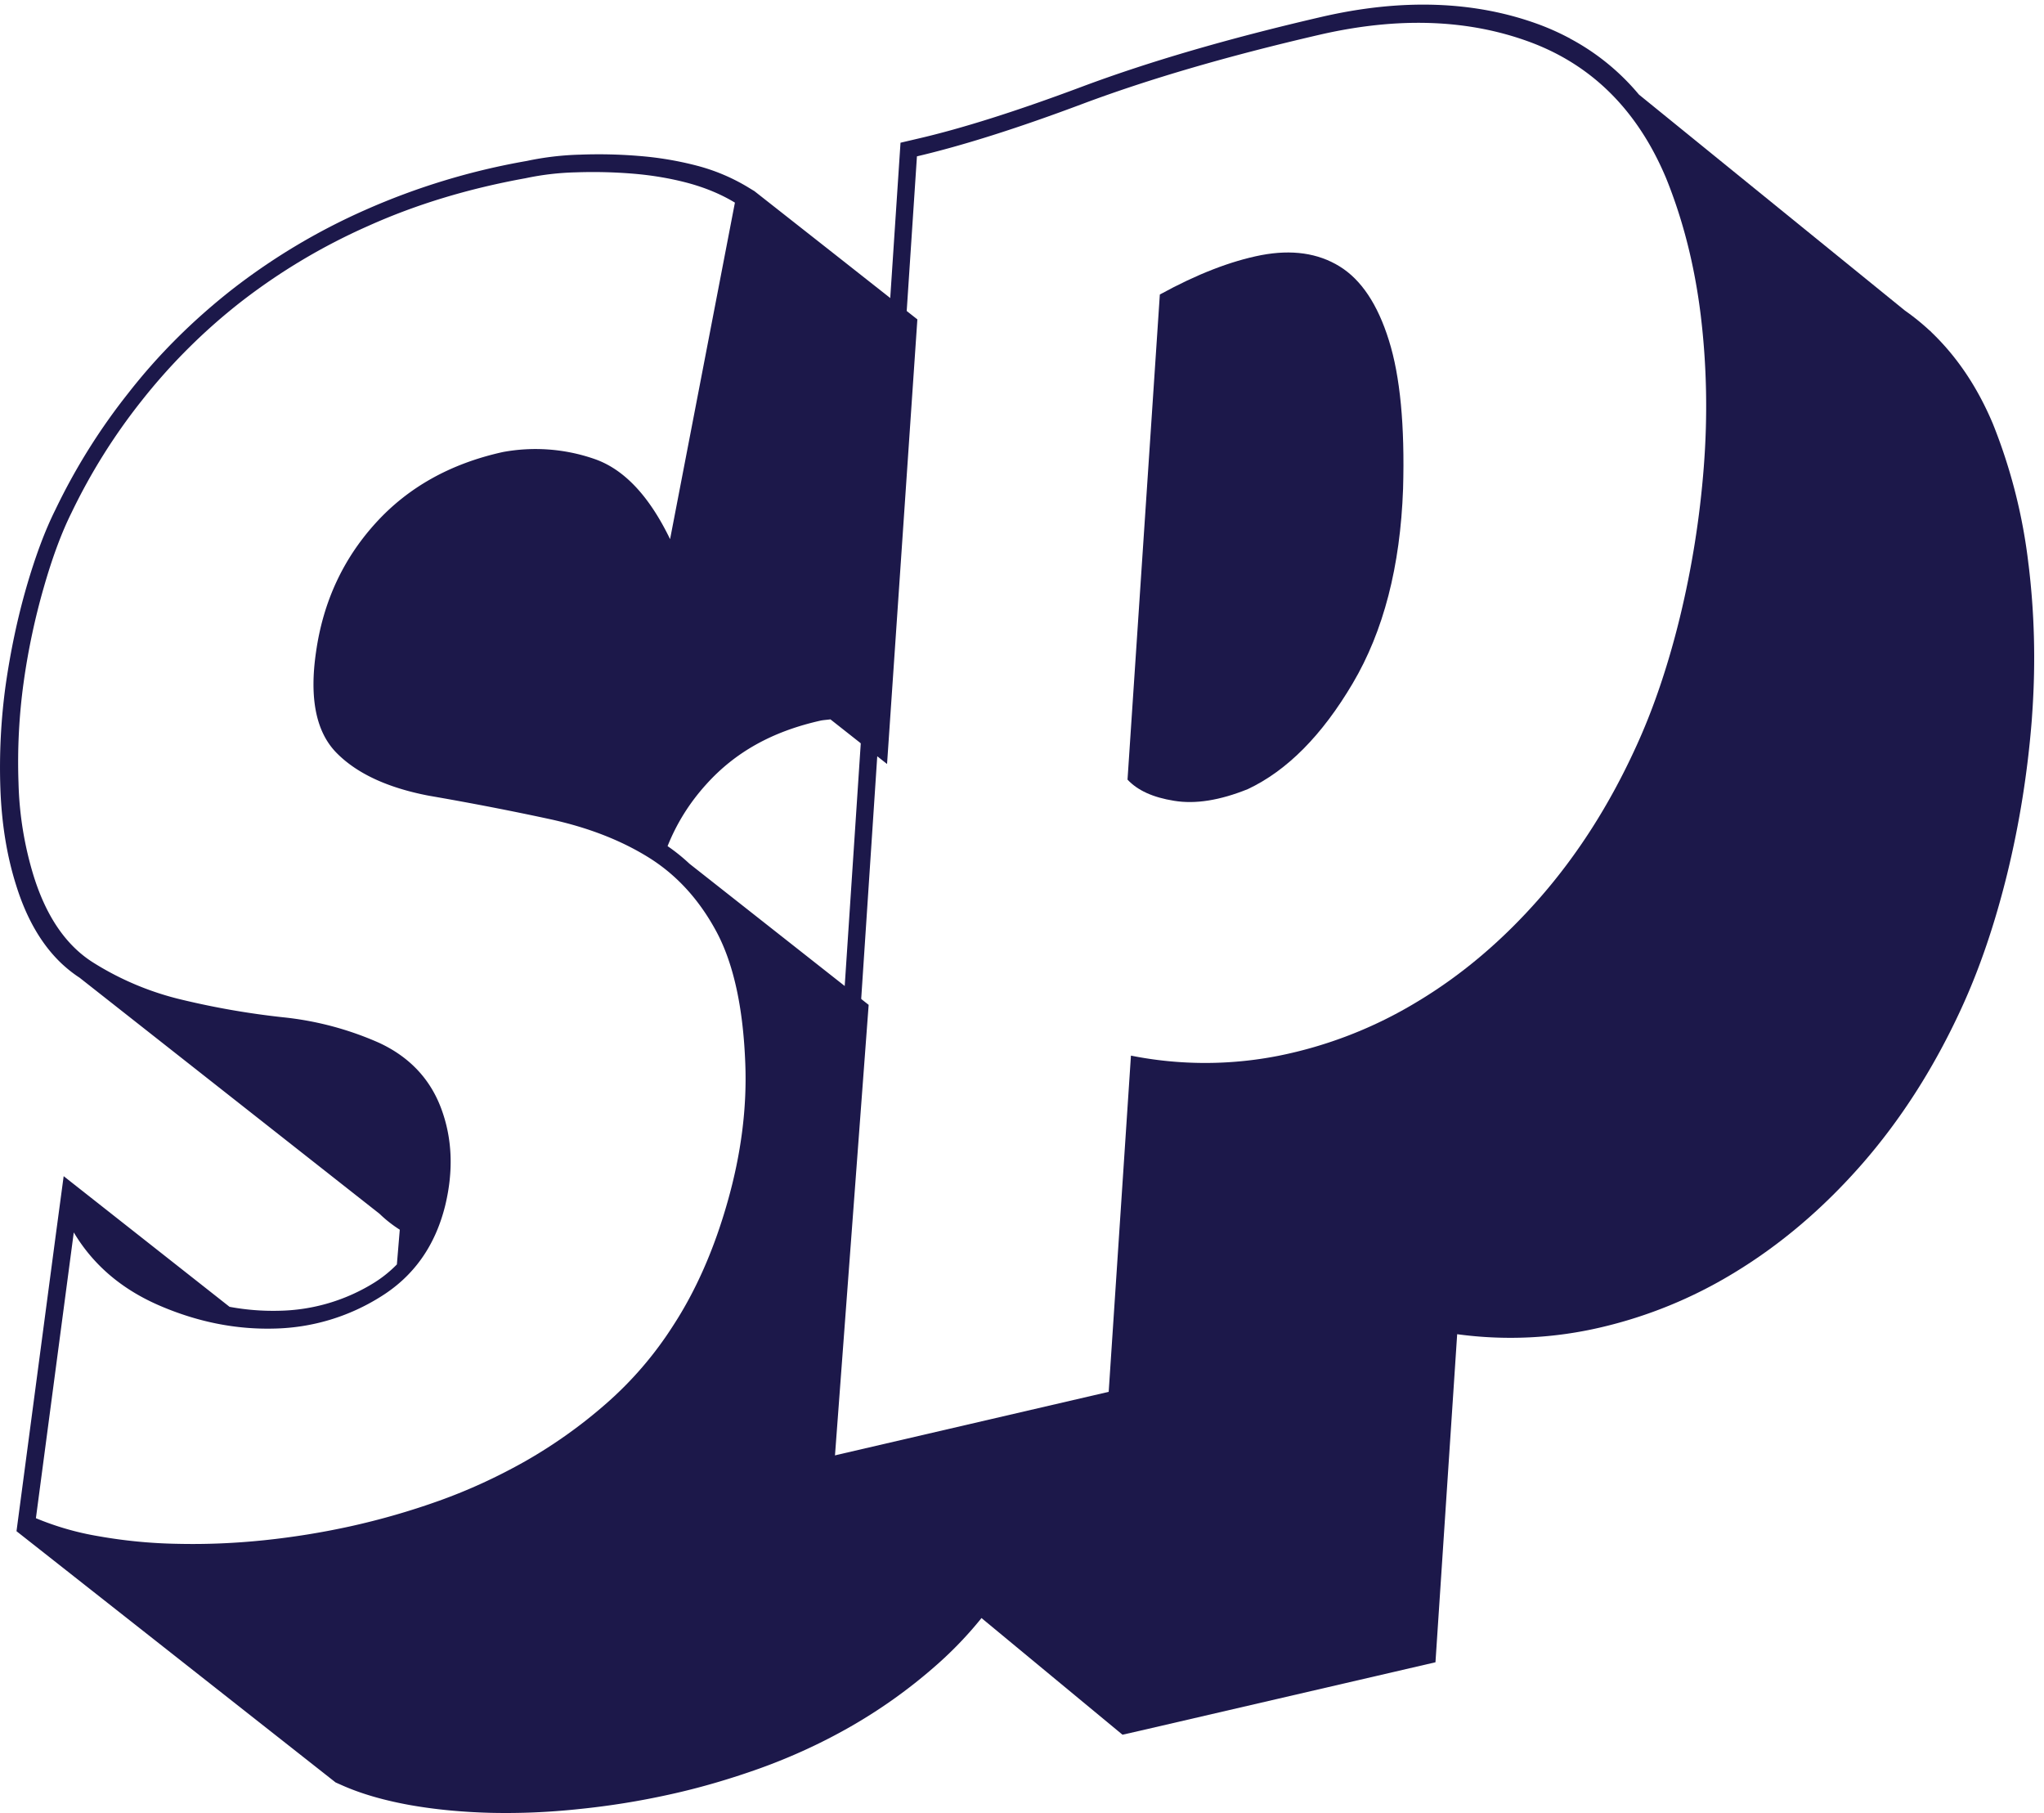
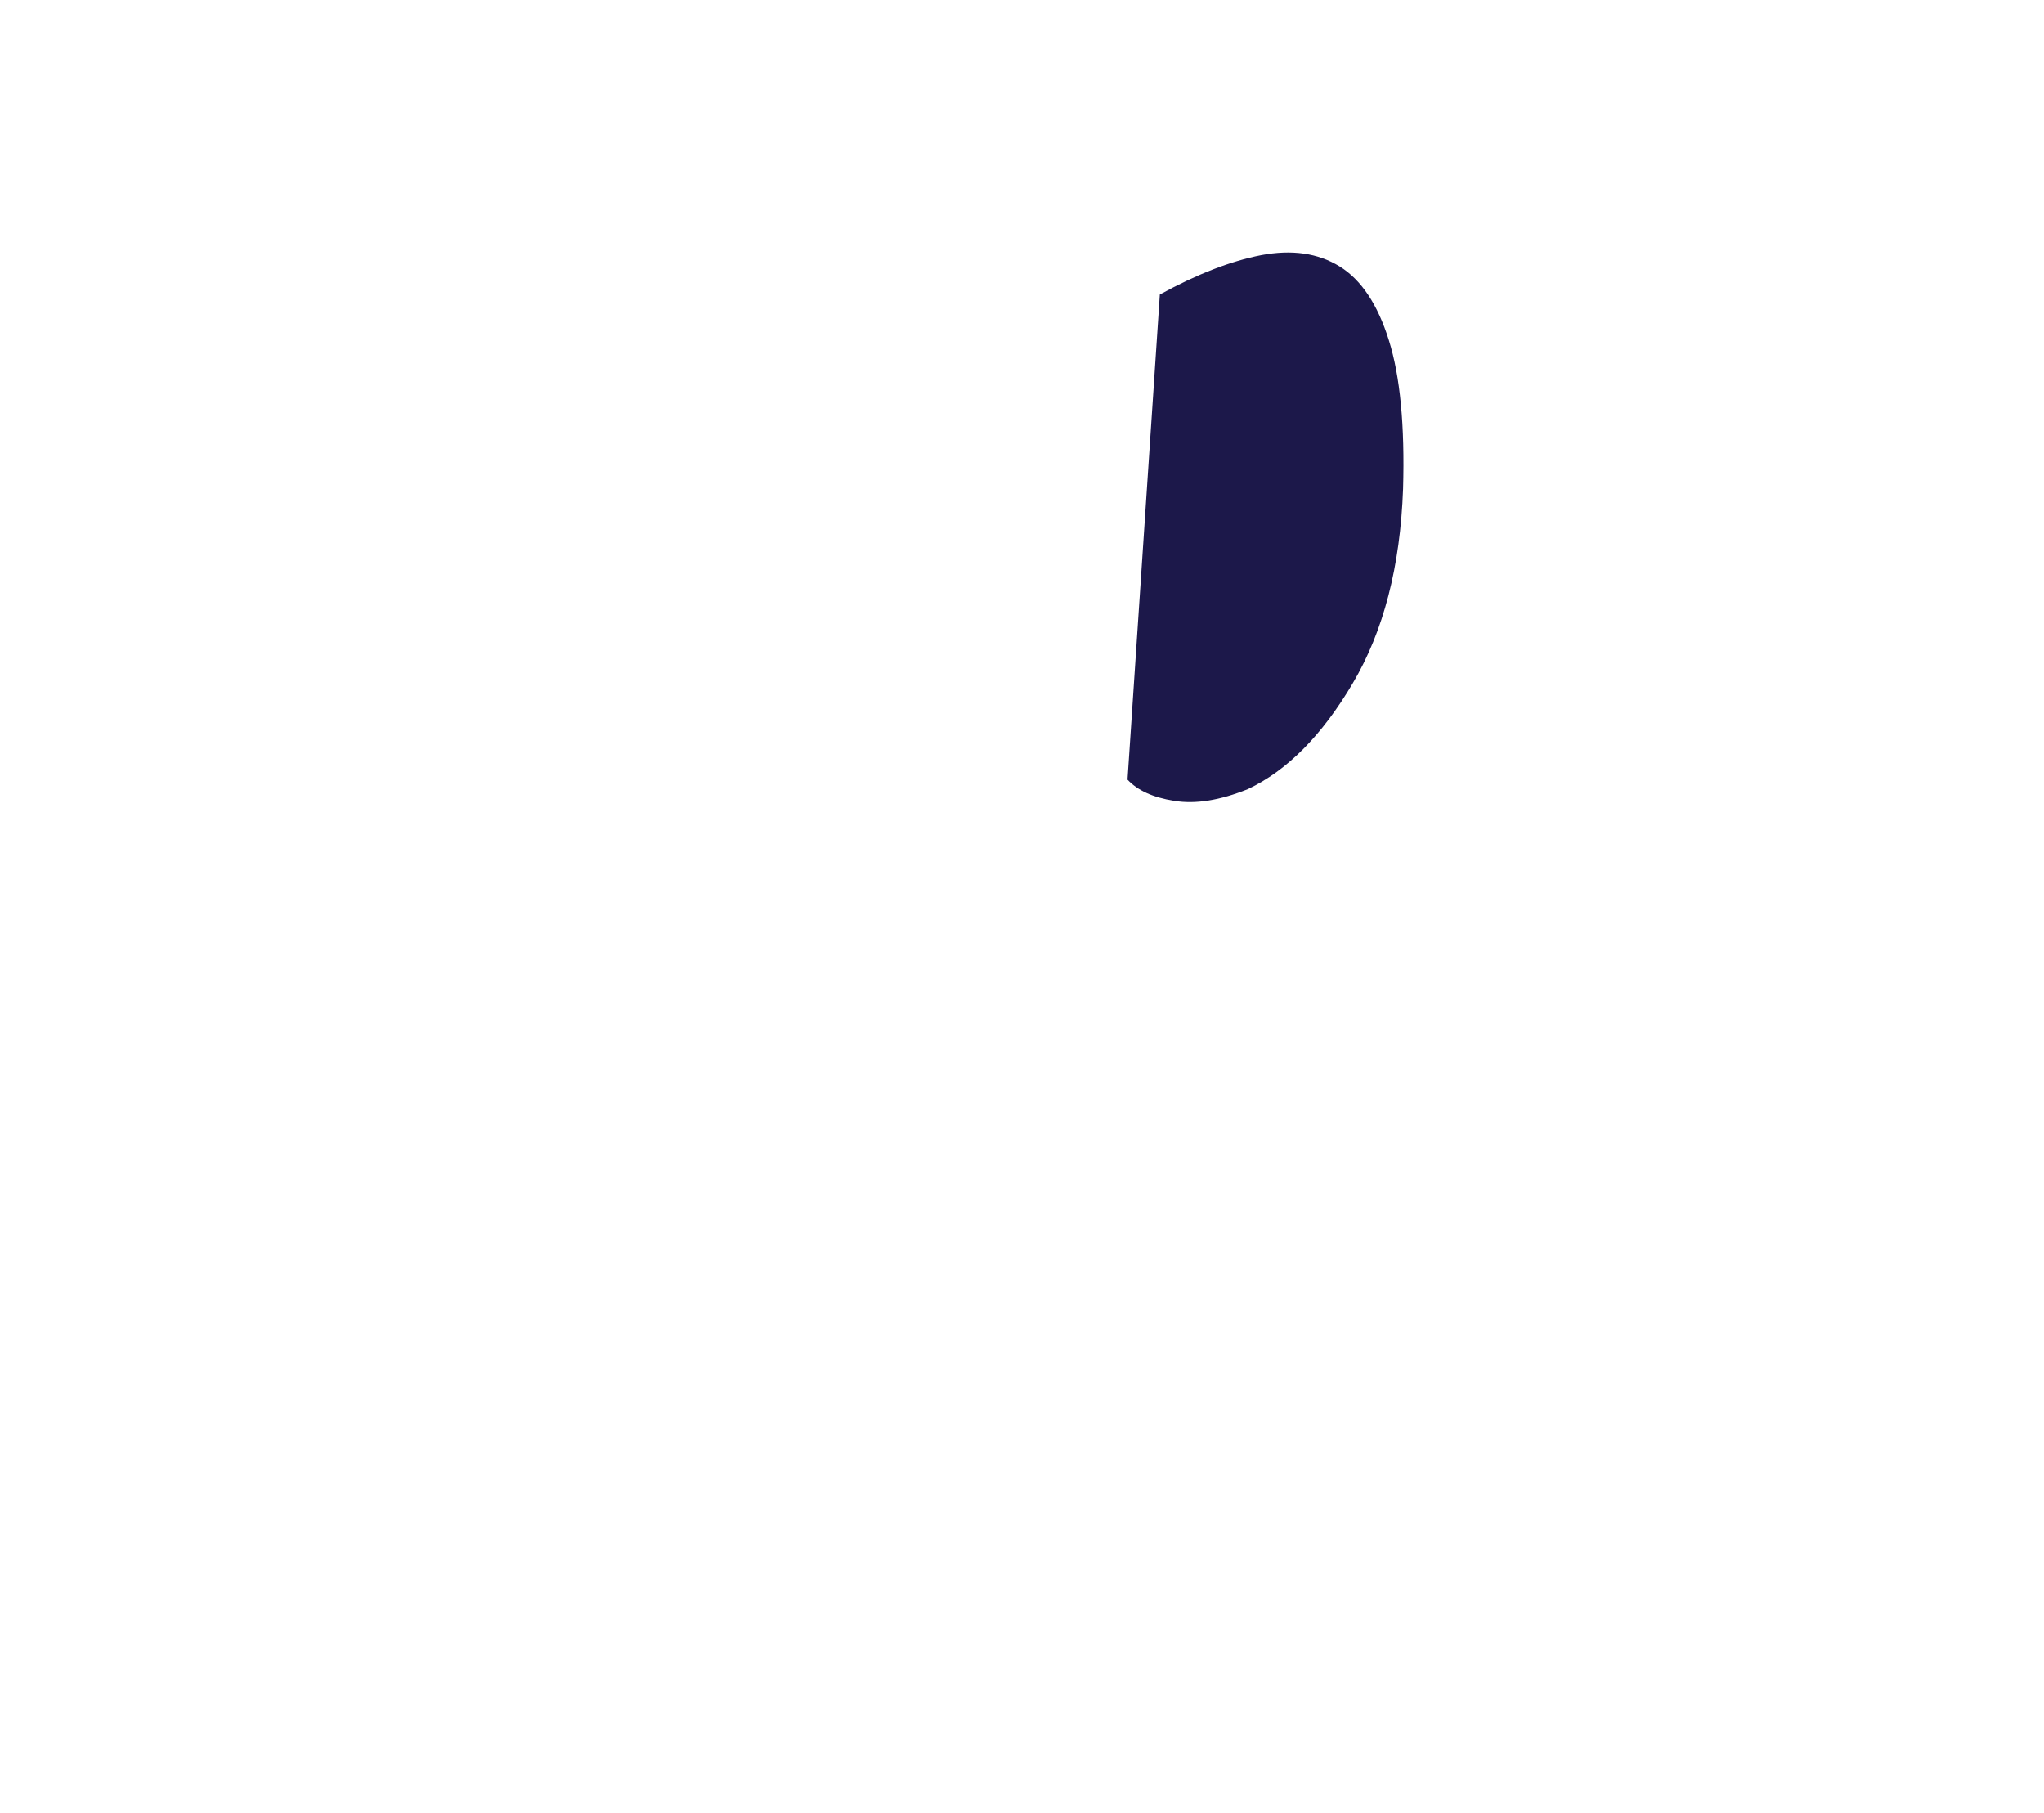
<svg xmlns="http://www.w3.org/2000/svg" width="53" height="47">
  <g id="Logo/Small/Blue" stroke="none" stroke-width="1" fill="none" fill-rule="evenodd">
    <g id="Logo" fill="#1C184A">
      <g id="P" transform="translate(21)">
        <path d="M13.735 6.906c-.56-.346-1.239-.442-2.032-.292-.796.155-1.67.495-2.629 1.021l-.838 12.576c.259.279.66.462 1.208.549.55.091 1.185-.01 1.912-.303 1.016-.479 1.923-1.393 2.72-2.743.798-1.35 1.233-3.029 1.305-5.04.047-1.638-.075-2.922-.368-3.852-.29-.93-.716-1.57-1.278-1.916" id="Fill-15" />
-         <path d="M23.179 12.1a24.578 24.578 0 0 1-.622 3.912c-.312 1.274-.698 2.405-1.157 3.394-.673 1.466-1.495 2.75-2.46 3.856-.967 1.108-2.028 2.008-3.18 2.7a11.143 11.143 0 0 1-3.617 1.41 9.833 9.833 0 0 1-3.818-.006l-.577 8.716-7.202 1.671 2.23-33.7c1.17-.274 2.61-.727 4.318-1.369 1.71-.639 3.75-1.235 6.121-1.783 2.032-.468 3.851-.406 5.464.192 1.61.6 2.786 1.775 3.52 3.52.442 1.088.742 2.273.9 3.557.156 1.287.183 2.6.08 3.93m8.42 2.539a14.14 14.14 0 0 0-.923-3.649c-.403-.96-.94-1.753-1.604-2.386V8.6l-.044-.037a6.007 6.007 0 0 0-.633-.511l-6.898-5.6a5.987 5.987 0 0 0-1.79-1.454L19.69.983l-.004.002a6.44 6.44 0 0 0-.75-.339C17.258.02 15.35-.047 13.245.443c-2.388.553-4.447 1.153-6.186 1.803-1.695.635-3.116 1.084-4.252 1.347L2.35 3.7.059 38.312v.003l8.047 6.656.458-.104 7.657-1.774.563-8.505a10.253 10.253 0 0 0 3.741-.181 11.75 11.75 0 0 0 3.417-1.397c1.214-.732 2.333-1.682 3.343-2.837 1.016-1.164 1.871-2.507 2.569-4.024.476-1.032.873-2.198 1.193-3.5.318-1.304.53-2.634.637-3.992l.016-.238c.085-1.28.051-2.54-.1-3.78" id="Fill-17" />
      </g>
-       <path d="M17.45 34.372a9.39 9.39 0 0 1-1.729 2.012 12.759 12.759 0 0 1-2.089 1.49c-.73.413-1.48.758-2.247 1.032a19.09 19.09 0 0 1-2.289.66 20.14 20.14 0 0 1-2.247.363c-.769.08-1.519.11-2.25.093a12.969 12.969 0 0 1-2.043-.197 7.389 7.389 0 0 1-1.625-.467l.982-7.409c.503.843 1.246 1.477 2.23 1.9.981.422 1.974.62 2.973.593a5.387 5.387 0 0 0 2.767-.834c.847-.529 1.402-1.312 1.66-2.352.221-.912.184-1.755-.106-2.527-.288-.766-.826-1.333-1.61-1.696a8.202 8.202 0 0 0-2.48-.66 20.776 20.776 0 0 1-2.608-.451 7.605 7.605 0 0 1-2.315-.964c-.704-.44-1.22-1.19-1.551-2.248a8.966 8.966 0 0 1-.393-2.414 15.05 15.05 0 0 1 .135-2.62 17.77 17.77 0 0 1 .524-2.461c.223-.778.464-1.42.715-1.923a15.366 15.366 0 0 1 1.816-2.9 15.197 15.197 0 0 1 2.562-2.555 15.786 15.786 0 0 1 3.317-1.98c1.238-.557 2.597-.969 4.08-1.237a7.044 7.044 0 0 1 1.297-.152c.485-.017.975-.007 1.471.033.494.04.973.119 1.433.241.457.123.869.294 1.226.511l-1.681 8.724c-.547-1.13-1.205-1.826-1.983-2.086a4.658 4.658 0 0 0-2.35-.173c-1.36.3-2.461.915-3.304 1.845-.845.931-1.359 2.043-1.543 3.336-.176 1.197-.002 2.068.52 2.607.525.54 1.324.914 2.399 1.121 1.14.197 2.2.404 3.183.617.982.218 1.83.55 2.549 1.002.715.452 1.294 1.09 1.736 1.916.44.826.689 1.965.743 3.41.045 1.151-.108 2.347-.46 3.585-.35 1.238-.825 2.311-1.415 3.215zm5.074-8.322l-4.647-3.659a4.835 4.835 0 0 0-.567-.456c.24-.6.576-1.132 1.012-1.612.738-.815 1.69-1.36 2.966-1.644.08-.014.163-.019.245-.03l1.468 1.157.786-11.526-2.156-1.698-2.068-1.626-.184-.112a5 5 0 0 0-1.313-.55 8.608 8.608 0 0 0-1.498-.251 12.697 12.697 0 0 0-1.523-.034 7.56 7.56 0 0 0-1.383.163 17.913 17.913 0 0 0-4.198 1.274 16.437 16.437 0 0 0-3.456 2.066c-1.016.8-1.91 1.69-2.678 2.675a15.947 15.947 0 0 0-1.892 3.023c-.27.539-.52 1.208-.752 2.009-.232.803-.41 1.648-.537 2.527a15.604 15.604 0 0 0-.139 2.698c.033.916.17 1.755.41 2.51.266.855.658 1.535 1.18 2.028.146.135.298.257.462.363l7.78 6.122c.162.157.338.294.524.412l-.075.9a3.175 3.175 0 0 1-.568.461 4.83 4.83 0 0 1-2.484.74 6.153 6.153 0 0 1-1.287-.102l-4.301-3.387-.206 1.534-1.017 7.67 8.274 6.513.215.095c.483.209 1.05.371 1.705.49.652.116 1.354.184 2.106.203.752.017 1.52-.015 2.306-.1a20.26 20.26 0 0 0 2.304-.37c.782-.17 1.569-.399 2.357-.68.8-.287 1.585-.644 2.345-1.077a13.466 13.466 0 0 0 2.204-1.57A9.855 9.855 0 0 0 26 41.194c.023-.035-1.434-1.097-4.37-3.187l.894-11.957z" id="S" />
    </g>
  </g>
</svg>